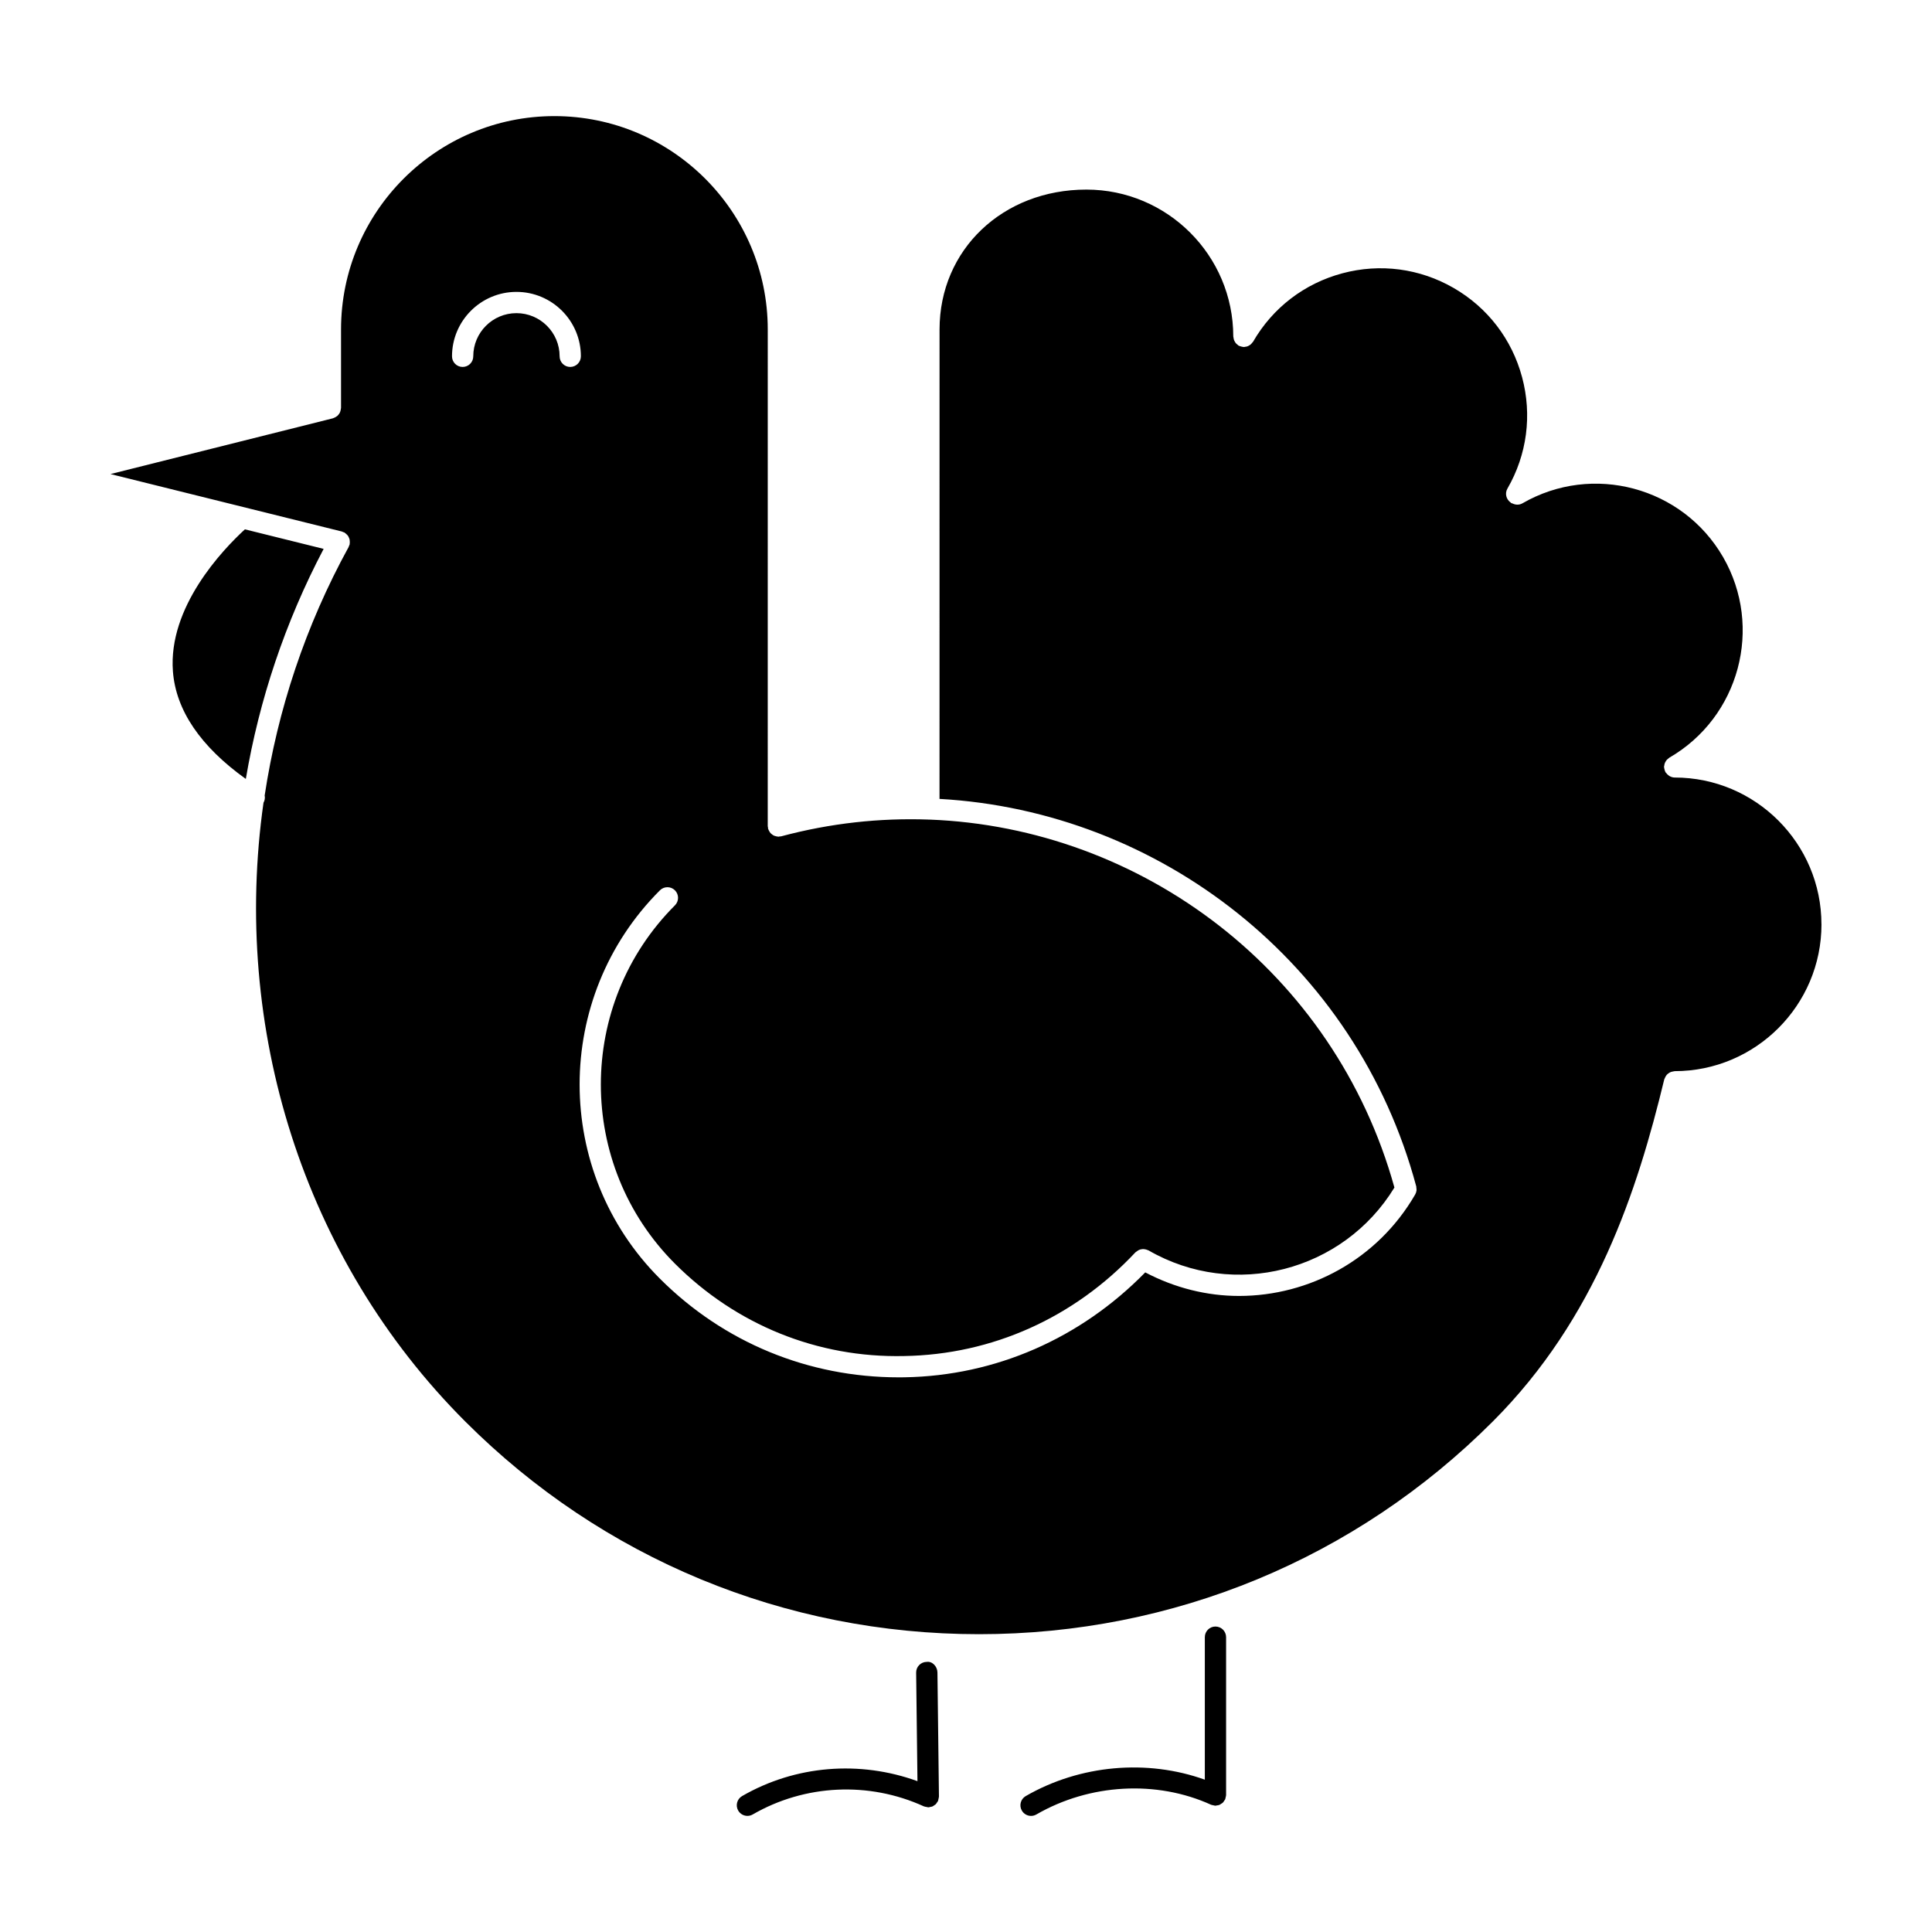
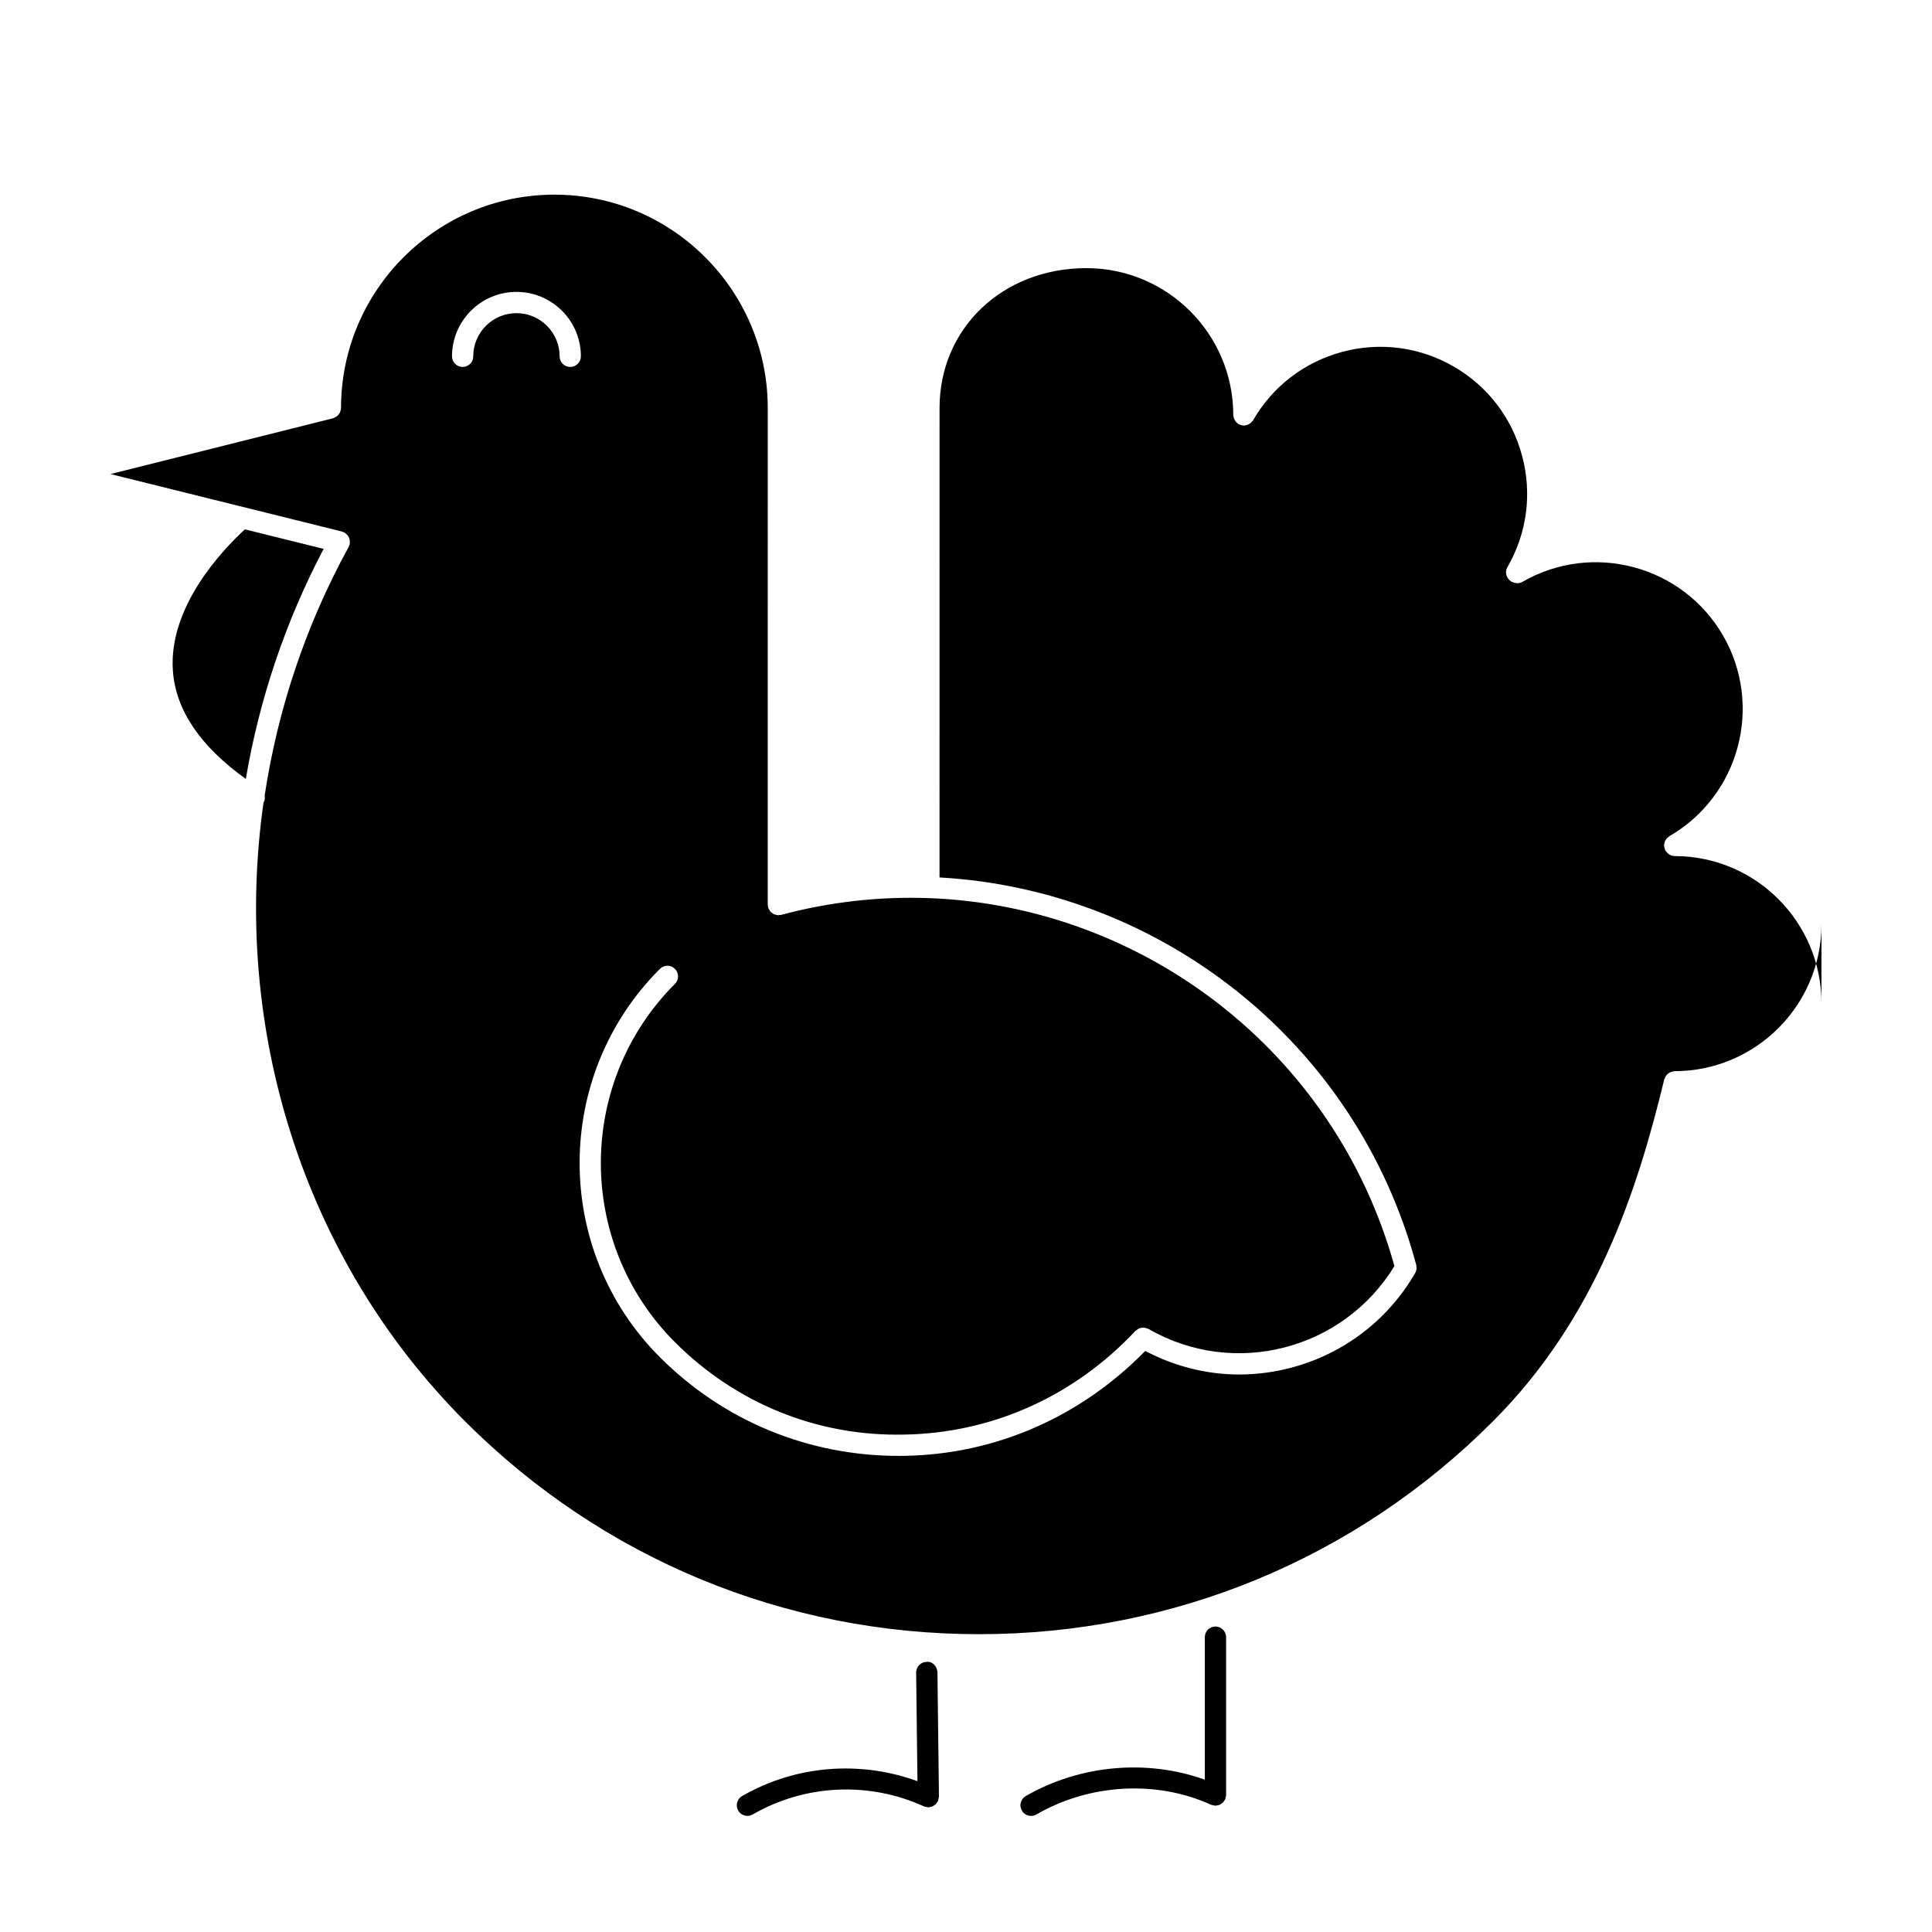
<svg xmlns="http://www.w3.org/2000/svg" fill="#000000" width="800px" height="800px" version="1.1" viewBox="144 144 512 512">
-   <path d="m229.77 289.46c-10.238 19.461-17.078 40.059-20.625 60.965-11.996-8.594-18.531-18.168-19.32-28.512-1.293-17.008 13.082-32.121 19.078-37.633zm396.94 99.488c0 21.461-17.457 38.918-38.914 38.918-0.098 0-0.172 0.047-0.266 0.055-0.156 0.016-0.301 0.051-0.453 0.09-0.211 0.055-0.406 0.121-0.594 0.223-0.133 0.07-0.242 0.156-0.363 0.242-0.168 0.125-0.312 0.25-0.449 0.406-0.105 0.125-0.188 0.262-0.273 0.402-0.102 0.168-0.18 0.336-0.246 0.523-0.023 0.074-0.082 0.133-0.102 0.211-7.129 29.5-18.098 63.34-45.449 90.691-36.336 36.352-84.688 56.367-136.15 56.367-51.453 0-99.809-20.016-136.15-56.359-43.188-43.188-61.902-104.54-53.473-163.98 0.336-0.609 0.449-1.293 0.312-1.934 3.438-22.633 10.785-44.949 22.258-65.852 0.047-0.082 0.047-0.172 0.082-0.258 0.059-0.141 0.145-0.266 0.18-0.418 0.016-0.066-0.004-0.133 0.012-0.195 0.035-0.195 0.031-0.383 0.023-0.574-0.004-0.176-0.012-0.348-0.047-0.52-0.039-0.176-0.109-0.332-0.18-0.5-0.074-0.168-0.141-0.328-0.246-0.48-0.098-0.141-0.223-0.262-0.348-0.383-0.137-0.137-0.273-0.262-0.438-0.371-0.055-0.035-0.09-0.098-0.152-0.133-0.109-0.059-0.227-0.059-0.344-0.105-0.117-0.047-0.211-0.125-0.332-0.156l-61.328-15.227 58.965-14.781c0.07-0.02 0.121-0.07 0.191-0.09 0.188-0.059 0.352-0.152 0.523-0.246 0.152-0.09 0.297-0.176 0.43-0.289 0.137-0.121 0.246-0.25 0.359-0.398 0.109-0.141 0.215-0.281 0.297-0.441 0.082-0.156 0.125-0.316 0.176-0.488 0.055-0.188 0.098-0.363 0.109-0.559 0.004-0.074 0.047-0.137 0.047-0.211v-20.816c0-31.176 25.367-56.543 56.543-56.543 31.18 0 56.543 25.367 56.543 56.543l-0.004 131.61c0 0.133 0.055 0.242 0.074 0.367 0.016 0.121-0.012 0.242 0.023 0.363 0.016 0.066 0.066 0.109 0.086 0.172 0.066 0.191 0.156 0.352 0.262 0.523 0.09 0.152 0.172 0.297 0.289 0.422 0.121 0.137 0.258 0.238 0.402 0.348 0.145 0.109 0.281 0.223 0.449 0.301 0.152 0.074 0.309 0.117 0.473 0.16 0.191 0.055 0.379 0.105 0.578 0.117 0.066 0.004 0.121 0.035 0.188 0.035 0.125 0 0.238-0.055 0.359-0.07 0.125-0.016 0.246 0.012 0.367-0.023 13.059-3.5 26.191-4.902 39.051-4.445 0.039 0 0.07 0.023 0.109 0.023 0.035 0 0.059-0.02 0.098-0.02 56.395 2.117 107.41 40.379 123.27 97.512-13.559 22.219-42.496 29.746-65.168 16.656-0.07-0.039-0.145-0.039-0.223-0.074-0.18-0.086-0.359-0.141-0.551-0.188-0.172-0.039-0.336-0.074-0.508-0.082-0.188-0.012-0.363 0.012-0.543 0.039-0.172 0.023-0.336 0.055-0.5 0.117-0.176 0.059-0.332 0.145-0.492 0.242-0.156 0.09-0.301 0.191-0.438 0.312-0.066 0.055-0.145 0.086-0.207 0.145-16.242 17.348-38.012 27.109-61.289 27.488-23.039 0.52-44.578-8.316-60.75-24.484-26.18-26.184-26.18-68.773 0-94.957 1.098-1.098 1.098-2.883 0-3.981s-2.883-1.098-3.981 0c-28.375 28.375-28.375 74.543 0 102.92 16.902 16.898 39.324 26.148 63.293 26.148 0.508 0 1.023 0 1.531-0.012 24.117-0.398 46.656-10.293 63.793-27.801 7.918 4.16 16.426 6.242 24.852 6.242 18.602 0 36.711-9.645 46.668-26.863 0.191-0.328 0.316-0.684 0.367-1.066 0.035-0.258-0.012-0.508-0.047-0.766-0.016-0.109 0.012-0.215-0.02-0.328-15.914-59.363-68.164-99.445-126.34-102.7l0.008-124.4c0-21.141 16.727-37.074 38.914-37.074 21.461 0 38.926 17.457 38.926 38.918 0 0.121 0.055 0.227 0.07 0.344 0.023 0.195 0.051 0.383 0.117 0.562 0.059 0.172 0.141 0.324 0.23 0.48 0.09 0.156 0.176 0.301 0.297 0.438 0.133 0.152 0.277 0.266 0.434 0.383 0.098 0.07 0.156 0.172 0.262 0.23 0.051 0.031 0.109 0.031 0.16 0.055 0.168 0.086 0.344 0.125 0.527 0.176 0.188 0.051 0.367 0.102 0.559 0.109 0.055 0.004 0.105 0.031 0.16 0.031 0.117 0 0.215-0.051 0.328-0.066 0.203-0.023 0.395-0.051 0.586-0.117 0.168-0.055 0.312-0.137 0.457-0.227 0.16-0.09 0.312-0.18 0.453-0.309 0.152-0.133 0.266-0.281 0.383-0.438 0.07-0.09 0.168-0.152 0.223-0.25 5.195-8.996 13.586-15.434 23.633-18.129 10.055-2.695 20.535-1.309 29.527 3.883 8.996 5.188 15.438 13.586 18.129 23.633 2.695 10.047 1.316 20.535-3.879 29.527-0.742 1.273-0.336 2.856 0.848 3.688 0.012 0.012 0.02 0.02 0.035 0.031 0.055 0.039 0.09 0.098 0.145 0.133 0.086 0.051 0.176 0.031 0.262 0.07 0.82 0.422 1.82 0.48 2.684-0.016 18.59-10.734 42.438-4.336 53.172 14.242 10.723 18.586 4.332 42.43-14.246 53.168-0.105 0.059-0.168 0.156-0.262 0.23-0.156 0.121-0.309 0.238-0.434 0.383-0.121 0.137-0.207 0.281-0.297 0.438s-0.172 0.309-0.23 0.48c-0.066 0.188-0.09 0.371-0.117 0.562-0.016 0.117-0.07 0.223-0.07 0.344 0 0.059 0.031 0.109 0.035 0.168 0.012 0.18 0.059 0.359 0.109 0.539 0.051 0.191 0.098 0.379 0.188 0.551 0.023 0.051 0.023 0.105 0.051 0.152 0.039 0.066 0.109 0.09 0.156 0.156 0.195 0.289 0.438 0.527 0.73 0.727 0.102 0.066 0.18 0.141 0.293 0.195 0.383 0.195 0.801 0.332 1.258 0.332 21.449-0.008 38.906 17.453 38.906 38.91zm-328.77-150.52c0-9.418-7.656-17.074-17.074-17.074-9.418 0-17.078 7.656-17.078 17.074 0 1.559 1.258 2.816 2.816 2.816s2.816-1.258 2.816-2.816c0-6.309 5.133-11.441 11.445-11.441 6.309 0 11.441 5.133 11.441 11.441 0 1.559 1.258 2.816 2.816 2.816 1.559-0.008 2.816-1.262 2.816-2.816zm91.629 345.99c-1.559 0.016-2.801 1.293-2.781 2.848l0.348 28.762c-15.27-5.551-32.328-4.223-46.473 3.949-1.344 0.777-1.809 2.5-1.031 3.844 0.523 0.902 1.465 1.406 2.445 1.406 0.48 0 0.961-0.121 1.406-0.379 13.828-7.984 30.781-8.793 45.352-2.144 0.016 0.004 0.031 0.004 0.047 0.012 0.203 0.086 0.422 0.105 0.645 0.145 0.145 0.023 0.289 0.086 0.43 0.086 0.016 0 0.031 0.012 0.051 0.012h0.035c0.176 0 0.332-0.074 0.504-0.105 0.172-0.035 0.344-0.047 0.504-0.105 0.195-0.074 0.352-0.203 0.523-0.324 0.133-0.086 0.266-0.156 0.383-0.262 0.168-0.16 0.277-0.359 0.398-0.555 0.066-0.105 0.16-0.18 0.215-0.297 0.004-0.016 0.004-0.031 0.012-0.051 0.074-0.176 0.09-0.371 0.133-0.562 0.035-0.176 0.102-0.352 0.102-0.527 0-0.02 0.012-0.035 0.012-0.055l-0.398-32.914c-0.027-1.551-1.359-3.016-2.859-2.781zm76.539-9.371c-1.559 0-2.816 1.258-2.816 2.816v37.77c-15.242-5.481-33.039-3.981-47.465 4.348-1.344 0.777-1.809 2.5-1.027 3.844 0.52 0.902 1.461 1.406 2.438 1.406 0.48 0 0.961-0.121 1.406-0.379 14.148-8.172 31.891-9.145 46.297-2.578 0.012 0.004 0.023 0.004 0.035 0.012 0.16 0.07 0.348 0.082 0.523 0.121 0.191 0.047 0.379 0.109 0.57 0.117 0.016 0 0.023 0.004 0.035 0.004 0.133 0 0.242-0.055 0.367-0.074 0.227-0.031 0.457-0.051 0.672-0.137 0.168-0.066 0.301-0.18 0.449-0.277 0.156-0.102 0.324-0.176 0.457-0.309 0.168-0.156 0.277-0.359 0.398-0.551 0.07-0.109 0.168-0.188 0.223-0.309 0.004-0.012 0.004-0.023 0.012-0.035 0.074-0.172 0.09-0.367 0.133-0.555 0.039-0.18 0.105-0.359 0.109-0.539 0-0.016 0.004-0.023 0.004-0.035v-41.848c-0.004-1.551-1.262-2.812-2.82-2.812z" />
+   <path d="m229.77 289.46c-10.238 19.461-17.078 40.059-20.625 60.965-11.996-8.594-18.531-18.168-19.32-28.512-1.293-17.008 13.082-32.121 19.078-37.633zm396.94 99.488c0 21.461-17.457 38.918-38.914 38.918-0.098 0-0.172 0.047-0.266 0.055-0.156 0.016-0.301 0.051-0.453 0.09-0.211 0.055-0.406 0.121-0.594 0.223-0.133 0.07-0.242 0.156-0.363 0.242-0.168 0.125-0.312 0.25-0.449 0.406-0.105 0.125-0.188 0.262-0.273 0.402-0.102 0.168-0.18 0.336-0.246 0.523-0.023 0.074-0.082 0.133-0.102 0.211-7.129 29.5-18.098 63.34-45.449 90.691-36.336 36.352-84.688 56.367-136.15 56.367-51.453 0-99.809-20.016-136.15-56.359-43.188-43.188-61.902-104.54-53.473-163.98 0.336-0.609 0.449-1.293 0.312-1.934 3.438-22.633 10.785-44.949 22.258-65.852 0.047-0.082 0.047-0.172 0.082-0.258 0.059-0.141 0.145-0.266 0.18-0.418 0.016-0.066-0.004-0.133 0.012-0.195 0.035-0.195 0.031-0.383 0.023-0.574-0.004-0.176-0.012-0.348-0.047-0.52-0.039-0.176-0.109-0.332-0.18-0.5-0.074-0.168-0.141-0.328-0.246-0.48-0.098-0.141-0.223-0.262-0.348-0.383-0.137-0.137-0.273-0.262-0.438-0.371-0.055-0.035-0.09-0.098-0.152-0.133-0.109-0.059-0.227-0.059-0.344-0.105-0.117-0.047-0.211-0.125-0.332-0.156l-61.328-15.227 58.965-14.781c0.07-0.02 0.121-0.07 0.191-0.09 0.188-0.059 0.352-0.152 0.523-0.246 0.152-0.09 0.297-0.176 0.43-0.289 0.137-0.121 0.246-0.25 0.359-0.398 0.109-0.141 0.215-0.281 0.297-0.441 0.082-0.156 0.125-0.316 0.176-0.488 0.055-0.188 0.098-0.363 0.109-0.559 0.004-0.074 0.047-0.137 0.047-0.211c0-31.176 25.367-56.543 56.543-56.543 31.18 0 56.543 25.367 56.543 56.543l-0.004 131.61c0 0.133 0.055 0.242 0.074 0.367 0.016 0.121-0.012 0.242 0.023 0.363 0.016 0.066 0.066 0.109 0.086 0.172 0.066 0.191 0.156 0.352 0.262 0.523 0.09 0.152 0.172 0.297 0.289 0.422 0.121 0.137 0.258 0.238 0.402 0.348 0.145 0.109 0.281 0.223 0.449 0.301 0.152 0.074 0.309 0.117 0.473 0.16 0.191 0.055 0.379 0.105 0.578 0.117 0.066 0.004 0.121 0.035 0.188 0.035 0.125 0 0.238-0.055 0.359-0.07 0.125-0.016 0.246 0.012 0.367-0.023 13.059-3.5 26.191-4.902 39.051-4.445 0.039 0 0.07 0.023 0.109 0.023 0.035 0 0.059-0.02 0.098-0.02 56.395 2.117 107.41 40.379 123.27 97.512-13.559 22.219-42.496 29.746-65.168 16.656-0.07-0.039-0.145-0.039-0.223-0.074-0.18-0.086-0.359-0.141-0.551-0.188-0.172-0.039-0.336-0.074-0.508-0.082-0.188-0.012-0.363 0.012-0.543 0.039-0.172 0.023-0.336 0.055-0.5 0.117-0.176 0.059-0.332 0.145-0.492 0.242-0.156 0.09-0.301 0.191-0.438 0.312-0.066 0.055-0.145 0.086-0.207 0.145-16.242 17.348-38.012 27.109-61.289 27.488-23.039 0.52-44.578-8.316-60.75-24.484-26.18-26.184-26.18-68.773 0-94.957 1.098-1.098 1.098-2.883 0-3.981s-2.883-1.098-3.981 0c-28.375 28.375-28.375 74.543 0 102.92 16.902 16.898 39.324 26.148 63.293 26.148 0.508 0 1.023 0 1.531-0.012 24.117-0.398 46.656-10.293 63.793-27.801 7.918 4.16 16.426 6.242 24.852 6.242 18.602 0 36.711-9.645 46.668-26.863 0.191-0.328 0.316-0.684 0.367-1.066 0.035-0.258-0.012-0.508-0.047-0.766-0.016-0.109 0.012-0.215-0.02-0.328-15.914-59.363-68.164-99.445-126.34-102.7l0.008-124.4c0-21.141 16.727-37.074 38.914-37.074 21.461 0 38.926 17.457 38.926 38.918 0 0.121 0.055 0.227 0.07 0.344 0.023 0.195 0.051 0.383 0.117 0.562 0.059 0.172 0.141 0.324 0.23 0.48 0.09 0.156 0.176 0.301 0.297 0.438 0.133 0.152 0.277 0.266 0.434 0.383 0.098 0.07 0.156 0.172 0.262 0.23 0.051 0.031 0.109 0.031 0.16 0.055 0.168 0.086 0.344 0.125 0.527 0.176 0.188 0.051 0.367 0.102 0.559 0.109 0.055 0.004 0.105 0.031 0.16 0.031 0.117 0 0.215-0.051 0.328-0.066 0.203-0.023 0.395-0.051 0.586-0.117 0.168-0.055 0.312-0.137 0.457-0.227 0.16-0.09 0.312-0.18 0.453-0.309 0.152-0.133 0.266-0.281 0.383-0.438 0.07-0.09 0.168-0.152 0.223-0.25 5.195-8.996 13.586-15.434 23.633-18.129 10.055-2.695 20.535-1.309 29.527 3.883 8.996 5.188 15.438 13.586 18.129 23.633 2.695 10.047 1.316 20.535-3.879 29.527-0.742 1.273-0.336 2.856 0.848 3.688 0.012 0.012 0.02 0.02 0.035 0.031 0.055 0.039 0.09 0.098 0.145 0.133 0.086 0.051 0.176 0.031 0.262 0.07 0.82 0.422 1.82 0.48 2.684-0.016 18.59-10.734 42.438-4.336 53.172 14.242 10.723 18.586 4.332 42.43-14.246 53.168-0.105 0.059-0.168 0.156-0.262 0.23-0.156 0.121-0.309 0.238-0.434 0.383-0.121 0.137-0.207 0.281-0.297 0.438s-0.172 0.309-0.23 0.48c-0.066 0.188-0.09 0.371-0.117 0.562-0.016 0.117-0.07 0.223-0.07 0.344 0 0.059 0.031 0.109 0.035 0.168 0.012 0.18 0.059 0.359 0.109 0.539 0.051 0.191 0.098 0.379 0.188 0.551 0.023 0.051 0.023 0.105 0.051 0.152 0.039 0.066 0.109 0.09 0.156 0.156 0.195 0.289 0.438 0.527 0.73 0.727 0.102 0.066 0.18 0.141 0.293 0.195 0.383 0.195 0.801 0.332 1.258 0.332 21.449-0.008 38.906 17.453 38.906 38.91zm-328.77-150.52c0-9.418-7.656-17.074-17.074-17.074-9.418 0-17.078 7.656-17.078 17.074 0 1.559 1.258 2.816 2.816 2.816s2.816-1.258 2.816-2.816c0-6.309 5.133-11.441 11.445-11.441 6.309 0 11.441 5.133 11.441 11.441 0 1.559 1.258 2.816 2.816 2.816 1.559-0.008 2.816-1.262 2.816-2.816zm91.629 345.99c-1.559 0.016-2.801 1.293-2.781 2.848l0.348 28.762c-15.27-5.551-32.328-4.223-46.473 3.949-1.344 0.777-1.809 2.5-1.031 3.844 0.523 0.902 1.465 1.406 2.445 1.406 0.48 0 0.961-0.121 1.406-0.379 13.828-7.984 30.781-8.793 45.352-2.144 0.016 0.004 0.031 0.004 0.047 0.012 0.203 0.086 0.422 0.105 0.645 0.145 0.145 0.023 0.289 0.086 0.43 0.086 0.016 0 0.031 0.012 0.051 0.012h0.035c0.176 0 0.332-0.074 0.504-0.105 0.172-0.035 0.344-0.047 0.504-0.105 0.195-0.074 0.352-0.203 0.523-0.324 0.133-0.086 0.266-0.156 0.383-0.262 0.168-0.16 0.277-0.359 0.398-0.555 0.066-0.105 0.16-0.18 0.215-0.297 0.004-0.016 0.004-0.031 0.012-0.051 0.074-0.176 0.09-0.371 0.133-0.562 0.035-0.176 0.102-0.352 0.102-0.527 0-0.02 0.012-0.035 0.012-0.055l-0.398-32.914c-0.027-1.551-1.359-3.016-2.859-2.781zm76.539-9.371c-1.559 0-2.816 1.258-2.816 2.816v37.77c-15.242-5.481-33.039-3.981-47.465 4.348-1.344 0.777-1.809 2.5-1.027 3.844 0.52 0.902 1.461 1.406 2.438 1.406 0.48 0 0.961-0.121 1.406-0.379 14.148-8.172 31.891-9.145 46.297-2.578 0.012 0.004 0.023 0.004 0.035 0.012 0.16 0.07 0.348 0.082 0.523 0.121 0.191 0.047 0.379 0.109 0.57 0.117 0.016 0 0.023 0.004 0.035 0.004 0.133 0 0.242-0.055 0.367-0.074 0.227-0.031 0.457-0.051 0.672-0.137 0.168-0.066 0.301-0.18 0.449-0.277 0.156-0.102 0.324-0.176 0.457-0.309 0.168-0.156 0.277-0.359 0.398-0.551 0.07-0.109 0.168-0.188 0.223-0.309 0.004-0.012 0.004-0.023 0.012-0.035 0.074-0.172 0.09-0.367 0.133-0.555 0.039-0.18 0.105-0.359 0.109-0.539 0-0.016 0.004-0.023 0.004-0.035v-41.848c-0.004-1.551-1.262-2.812-2.82-2.812z" />
</svg>